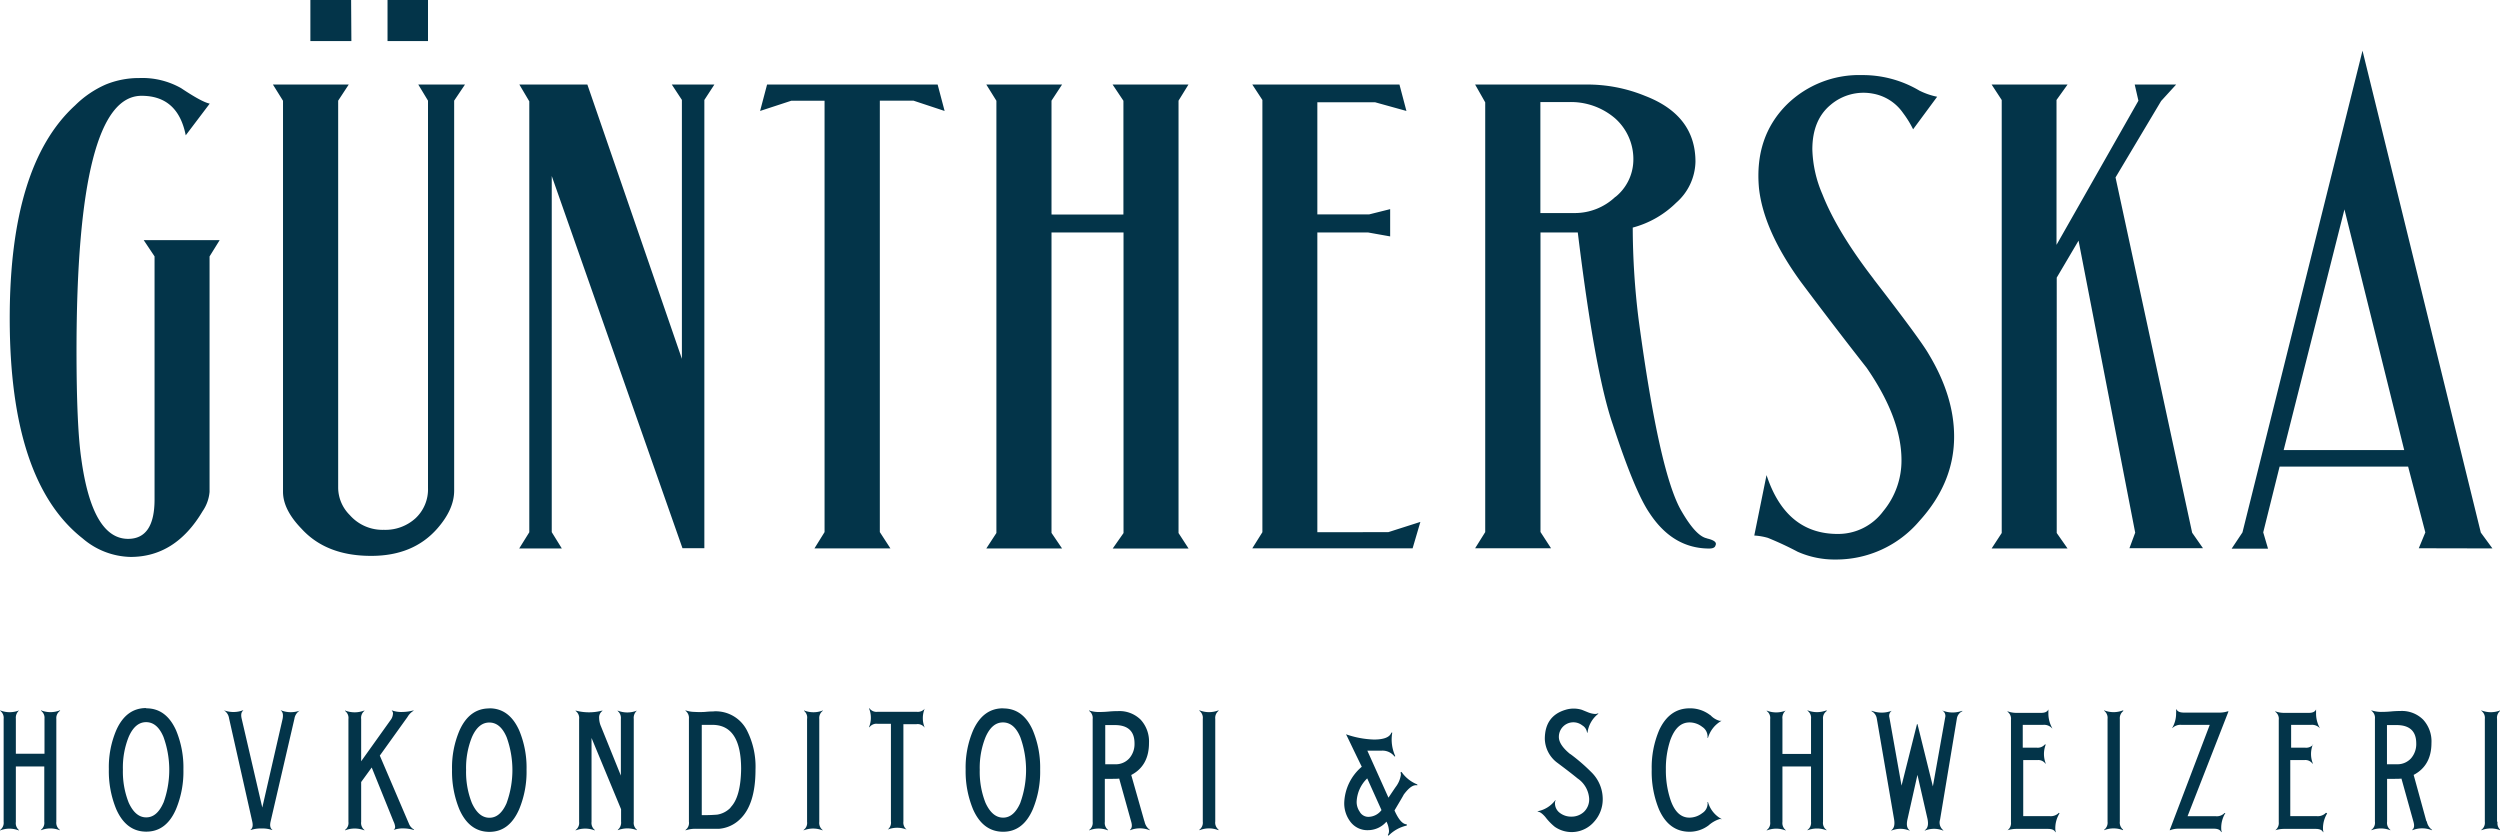
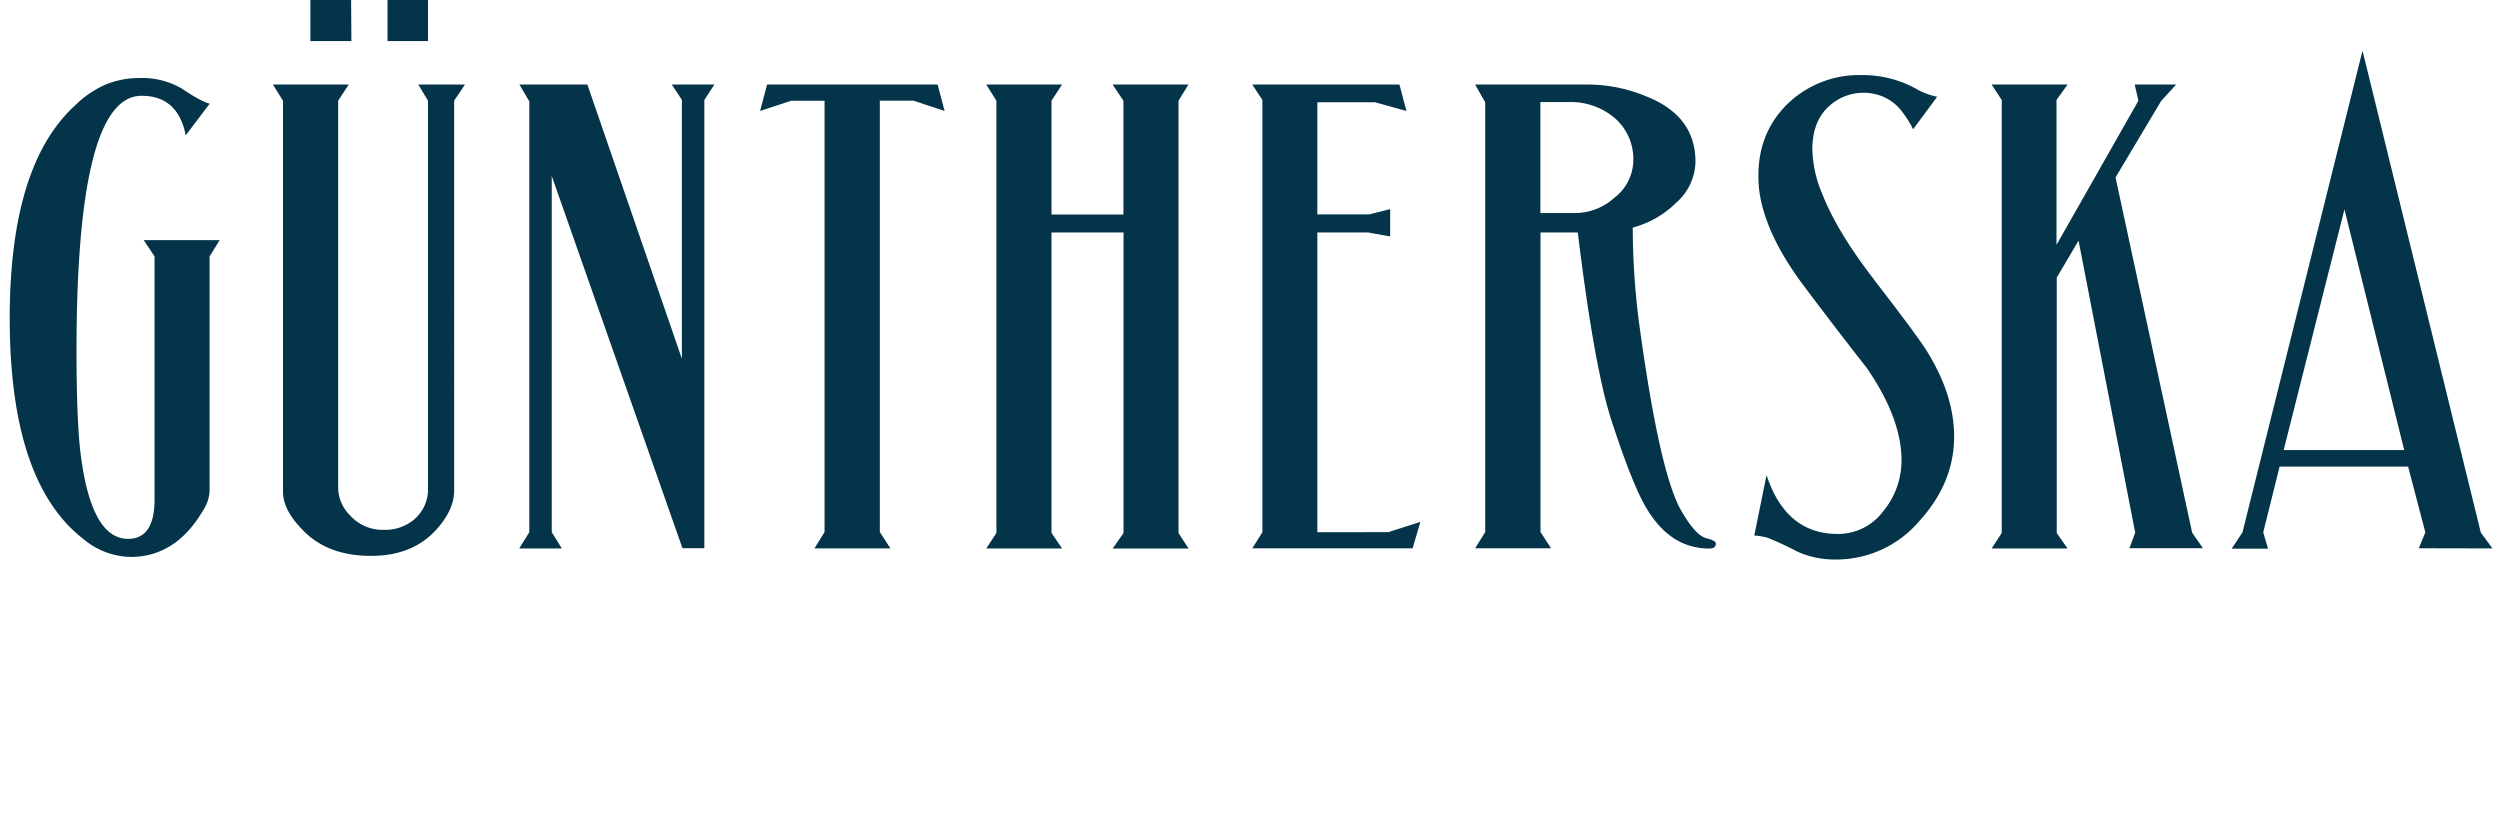
<svg xmlns="http://www.w3.org/2000/svg" viewBox="0 0 473.13 158.21">
  <defs>
    <style>.a{fill:#033449;}</style>
  </defs>
-   <path class="a" d="M11.39,134.51l-.05-.08a4.82,4.82,0,0,1-3.58,0v.08A1.65,1.65,0,0,1,8.42,136v6.64H3v-6.63a1.84,1.84,0,0,1,.62-1.57h0a4.82,4.82,0,0,1-3.58,0v.08a1.68,1.68,0,0,1,.65,1.53v19.47A1.68,1.68,0,0,1,0,157.09v.08a4.82,4.82,0,0,1,3.58,0v-.08A1.7,1.7,0,0,1,3,155.56V145.05H8.38v10.48a1.63,1.63,0,0,1-.64,1.52v.08a4.82,4.82,0,0,1,3.58,0l0-.08a1.65,1.65,0,0,1-.66-1.53V136.05A1.66,1.66,0,0,1,11.39,134.51ZM27.67,134c-2.51,0-4.38,1.37-5.63,4.11a17.79,17.79,0,0,0-1.44,7.44A18.83,18.83,0,0,0,22,153.14c1.25,2.83,3.15,4.25,5.68,4.25s4.41-1.42,5.63-4.25a18.45,18.45,0,0,0,1.4-7.52,18.19,18.19,0,0,0-1.4-7.43c-1.25-2.76-3.12-4.14-5.63-4.14Zm3.27,17.89q-1.22,2.81-3.27,2.8c-1.37,0-2.47-.93-3.32-2.8a15.88,15.88,0,0,1-1.09-6.25,15.5,15.5,0,0,1,1.09-6.17c.81-1.87,1.92-2.81,3.32-2.8s2.49.94,3.27,2.8A18.27,18.27,0,0,1,30.94,151.92Zm22.22-17.49v.08c.36.27.47.78.33,1.54l-3.85,16.81-3.9-16.81c-.18-.76-.08-1.27.28-1.53v-.08a5.16,5.16,0,0,1-3.67,0h0a2.13,2.13,0,0,1,1,1.53l4.39,19.54c.17.75.07,1.27-.31,1.53l0,.08a6.15,6.15,0,0,1,2.09-.3,5.65,5.65,0,0,1,2,.3l0-.08c-.38-.26-.48-.78-.31-1.53l4.51-19.46a2.18,2.18,0,0,1,1-1.53h0a5,5,0,0,1-3.61-.09ZM77.44,156l-5.56-13,5.24-7.31a3.28,3.28,0,0,1,1.14-1.17v-.08a8.26,8.26,0,0,1-2.1.3,5.23,5.23,0,0,1-2-.3v.08a.62.62,0,0,1,.21.53,2.16,2.16,0,0,1-.48,1.26l-5.54,7.76v-8a1.69,1.69,0,0,1,.61-1.53v-.08a5,5,0,0,1-3.67,0v.08a1.63,1.63,0,0,1,.65,1.53v19.47a1.63,1.63,0,0,1-.65,1.53v.08a5,5,0,0,1,3.67,0v-.08a1.67,1.67,0,0,1-.61-1.53V148l2-2.75,4.13,10.22a2.9,2.9,0,0,1,.3,1,.71.71,0,0,1-.3.61h0a5,5,0,0,1,1.92-.3,6.93,6.93,0,0,1,1.92.3l.05-.08a2.18,2.18,0,0,1-.93-1Zm15.18-21.93c-2.51,0-4.38,1.37-5.63,4.11a17.79,17.79,0,0,0-1.44,7.44,18.83,18.83,0,0,0,1.39,7.56c1.25,2.83,3.15,4.25,5.68,4.25S97,156,98.25,153.16a18.45,18.45,0,0,0,1.4-7.52,18.19,18.19,0,0,0-1.4-7.43C97,135.44,95.13,134.05,92.62,134.05Zm3.27,17.89q-1.22,2.81-3.27,2.8c-1.37,0-2.47-.93-3.32-2.8a15.88,15.88,0,0,1-1.09-6.25,15.5,15.5,0,0,1,1.09-6.17c.81-1.87,1.92-2.81,3.32-2.8s2.49.94,3.27,2.8A18.27,18.27,0,0,1,95.89,151.94Zm21-17.49v.08a1.72,1.72,0,0,1,.61,1.53v10.7l-3.76-9.3a4.08,4.08,0,0,1-.35-1.57,1.5,1.5,0,0,1,.61-1.36v-.08a9.65,9.65,0,0,1-5.06,0v.08a1.65,1.65,0,0,1,.66,1.53v19.47a1.65,1.65,0,0,1-.66,1.53v.08a4.92,4.92,0,0,1,3.62,0v-.09a1.69,1.69,0,0,1-.61-1.53V139.66l5.59,13.49v2.32a1.8,1.8,0,0,1-.61,1.57v.08a4.92,4.92,0,0,1,3.62,0v-.07a1.69,1.69,0,0,1-.61-1.53V136.05a1.8,1.8,0,0,1,.61-1.57h0a4.93,4.93,0,0,1-3.66,0Zm18.24.17a15,15,0,0,0-1.7.09,16.68,16.68,0,0,1-2,0,5.48,5.48,0,0,1-1.7-.3v.08a1.7,1.7,0,0,1,.65,1.53v19.47a1.65,1.65,0,0,1-.64,1.56v.08a5.65,5.65,0,0,1,2-.3h4.36a6.4,6.4,0,0,0,3.88-1.75q3-2.79,3-9.43a15.15,15.15,0,0,0-1.61-7.42,6.64,6.64,0,0,0-6.24-3.63Zm3.14,18.2a4.5,4.5,0,0,1-2.53,1.33,28.59,28.59,0,0,1-2.93.09V137.18h2q5.44,0,5.45,8.33-.07,5.33-2,7.29Zm17.47-18.31v-.08a4.82,4.82,0,0,1-3.58,0v.08a1.62,1.62,0,0,1,.58,1.54v19.47a1.63,1.63,0,0,1-.65,1.53v.08a4.82,4.82,0,0,1,3.58,0v-.08a1.7,1.7,0,0,1-.62-1.53V136.05A1.68,1.68,0,0,1,155.74,134.51Zm19.33-.48a1.73,1.73,0,0,1-1.57.66h-7.42a1.63,1.63,0,0,1-1.53-.66h-.09a4.72,4.72,0,0,1,0,3.58h.09a1.63,1.63,0,0,1,1.53-.65h2.53v18.46A1.68,1.68,0,0,1,168,157V157a4.82,4.82,0,0,1,3.58,0V157a1.69,1.69,0,0,1-.61-1.53V137.05h2.49a1.63,1.63,0,0,1,1.53.65H175a4.72,4.72,0,0,1,0-3.58Zm14.76,0c-2.51,0-4.38,1.37-5.64,4.11a17.79,17.79,0,0,0-1.44,7.44,18.84,18.84,0,0,0,1.4,7.56c1.25,2.83,3.15,4.24,5.68,4.25s4.4-1.42,5.63-4.25a18.44,18.44,0,0,0,1.39-7.52,18.18,18.18,0,0,0-1.39-7.43c-1.22-2.77-3.09-4.14-5.59-4.14Zm3.27,17.89q-1.23,2.81-3.27,2.8t-3.32-2.8a15.88,15.88,0,0,1-1.09-6.25,15.5,15.5,0,0,1,1.09-6.17c.81-1.87,1.91-2.81,3.32-2.8s2.5.94,3.27,2.8A18.27,18.27,0,0,1,193.1,151.92Zm23.48,3.5-2.49-8.77c2.24-1.17,3.36-3.2,3.36-6.07a6.08,6.08,0,0,0-1.57-4.39,5.69,5.69,0,0,0-4.32-1.63c-.29,0-.87,0-1.72.08s-1.52.09-2,.09a5.73,5.73,0,0,1-1.74-.3l0,.08a1.64,1.64,0,0,1,.69,1.54v19.47a1.65,1.65,0,0,1-.66,1.53l0,.08a4.79,4.79,0,0,1,3.57,0v-.08a1.69,1.69,0,0,1-.61-1.53V147.4c1.52,0,2.43,0,2.72-.05l2.26,8.12c.23.76.16,1.29-.22,1.58v.08a5,5,0,0,1,3.75,0v-.08a2.52,2.52,0,0,1-1-1.63ZM211,144.64h-1.83v-7.42h1.79q3.75,0,3.75,3.47a4.11,4.11,0,0,1-1,2.84,3.46,3.46,0,0,1-2.67,1.11Zm19.6-10.13v-.08a4.82,4.82,0,0,1-3.58,0l-.05.08a1.65,1.65,0,0,1,.66,1.53v19.47a1.65,1.65,0,0,1-.66,1.53l.05.08a4.82,4.82,0,0,1,3.58,0V157a1.69,1.69,0,0,1-.61-1.53V136.05a1.7,1.7,0,0,1,.65-1.54Zm34.57,11.61-.13.09a1,1,0,0,1,.08.44,5,5,0,0,1-1,2.31c-.46.67-.91,1.35-1.35,2l-4-8.9h2.75a2.87,2.87,0,0,1,2.41,1.13l.13-.09a7.56,7.56,0,0,1-.57-4.45h-.17c-.3.87-1.4,1.31-3.32,1.31a17.63,17.63,0,0,1-5.28-1c.06,0,1,2.08,3,6.15a9.35,9.35,0,0,0-3.32,6.81,5.74,5.74,0,0,0,1.22,3.67,4,4,0,0,0,3.32,1.52,4.63,4.63,0,0,0,3.45-1.61,4.39,4.39,0,0,1,.48,1.74,1.37,1.37,0,0,1-.22.79l.13.13a6.93,6.93,0,0,1,3.45-1.92v-.24c-.76,0-1.53-.85-2.32-2.62,1.11-1.87,1.69-2.85,1.75-3,1-1.34,1.82-1.92,2.57-1.75v-.17a6.63,6.63,0,0,1-3-2.39Zm-6.24,8.47a1.86,1.86,0,0,1-1.62-1,3.19,3.19,0,0,1-.56-1.87,6.49,6.49,0,0,1,2-4.41l2.7,6a3.13,3.13,0,0,1-2.48,1.28Zm38.23-11.88c-1.42-1.16-2.14-2.24-2.14-3.23a2.74,2.74,0,0,1,4.43-2.2,1.82,1.82,0,0,1,.9,1.38h.09a5.37,5.37,0,0,1,2.05-3.58l-.05-.09a1.21,1.21,0,0,1-.56.13,4.23,4.23,0,0,1-1.31-.3l-1.18-.48a5.26,5.26,0,0,0-3.14,0c-2.59.78-3.88,2.61-3.89,5.49a5.82,5.82,0,0,0,2.2,4.4c1.33,1,2.67,2,4,3.09a5,5,0,0,1,2.19,3.79,3.25,3.25,0,0,1-1,2.55,3.44,3.44,0,0,1-2.35.89,3.49,3.49,0,0,1-2.2-.71,2.26,2.26,0,0,1-.92-1.87,1.18,1.18,0,0,1,.13-.52h-.08a5.41,5.41,0,0,1-3.32,2.08v.08c.38,0,.86.33,1.44,1a10.87,10.87,0,0,0,1.79,1.86,5.6,5.6,0,0,0,7.4-.9,6.34,6.34,0,0,0,1.68-4.38,7.14,7.14,0,0,0-2.19-5.09,34.53,34.53,0,0,0-3.93-3.39Zm26.5-7.37a6.22,6.22,0,0,0-3.87-1.29q-3.84,0-5.76,4.07a17.94,17.94,0,0,0-1.44,7.48,18.7,18.7,0,0,0,1.39,7.61c1.25,2.8,3.18,4.2,5.77,4.2a6,6,0,0,0,3.6-1.2,5.78,5.78,0,0,1,2.11-1.21,1.34,1.34,0,0,1,.35.05V155a5.24,5.24,0,0,1-2.57-3.22h-.09a2.15,2.15,0,0,1-1,2.11,4,4,0,0,1-2.42.85q-2.49,0-3.63-3.51a17.62,17.62,0,0,1-.83-5.63,16.84,16.84,0,0,1,.83-5.5c.82-2.26,2-3.38,3.67-3.38a3.9,3.9,0,0,1,2.38.84,2.19,2.19,0,0,1,1,2.08h.09a5.45,5.45,0,0,1,2.57-3.23h-.39a3.7,3.7,0,0,1-1.72-1.07Zm22-.83v-.08a4.82,4.82,0,0,1-3.58,0l0,.08a1.65,1.65,0,0,1,.66,1.53v6.64h-5.41v-6.63a1.8,1.8,0,0,1,.61-1.57h0a4.82,4.82,0,0,1-3.58,0v.08a1.63,1.63,0,0,1,.65,1.53v19.47a1.63,1.63,0,0,1-.65,1.53v.08a4.82,4.82,0,0,1,3.58,0l0-.08a1.69,1.69,0,0,1-.61-1.53V145.05h5.41v10.48a1.65,1.65,0,0,1-.66,1.53l0,.08a4.82,4.82,0,0,1,3.58,0v-.08a1.63,1.63,0,0,1-.65-1.53V136.05a1.62,1.62,0,0,1,.78-1.54Zm22-.08v.08a1.2,1.2,0,0,1,.46,1.32l-2.32,13-2.91-11.78h-.1l-2.92,11.63-2.29-12.86a1.17,1.17,0,0,1,.45-1.31h0a5.3,5.3,0,0,1-3.8,0l-.05.08a1.87,1.87,0,0,1,1,1.36l3.28,19.11c.17,1,0,1.71-.52,2.06v.08a4.49,4.49,0,0,1,3.45,0v-.08c-.51-.35-.64-1.08-.37-2.18l1.86-8.3,1.89,8.28c.24,1.11.07,1.84-.5,2.2v.08a4.61,4.61,0,0,1,3.5,0v-.08a1.84,1.84,0,0,1-.61-2L370.34,136a1.81,1.81,0,0,1,1.05-1.4l-.05-.08a5.24,5.24,0,0,1-3.6,0Zm22,19.38a2.12,2.12,0,0,1-1.7.65h-5.06V143.85h2.66a1.65,1.65,0,0,1,1.53.66l.08,0a4.92,4.92,0,0,1,0-3.62H387a1.78,1.78,0,0,1-1.53.61h-2.66v-4.32h3.89a2,2,0,0,1,1.66.66h.05a5.71,5.71,0,0,1-.75-2.88v-.7h0c-.2.44-.65.65-1.35.65h-4.68a4.69,4.69,0,0,1-1.7-.3v.09a1.63,1.63,0,0,1,.65,1.53v19.37a1.68,1.68,0,0,1-.65,1.53h0a5.5,5.5,0,0,1,1.71-.26h5.93c.76,0,1.23.21,1.4.61h.09a2.37,2.37,0,0,1-.09-.65,5.36,5.36,0,0,1,.79-2.89Zm12.13-19.3v-.08a4.82,4.82,0,0,1-3.58,0v.08a1.68,1.68,0,0,1,.65,1.53v19.47a1.68,1.68,0,0,1-.65,1.53v.08a4.82,4.82,0,0,1,3.58,0V157a1.72,1.72,0,0,1-.61-1.53V136.05a1.71,1.71,0,0,1,.73-1.54Zm19.87.09a5,5,0,0,1-1.66.26h-6.68c-.76,0-1.23-.2-1.4-.61h-.09a4,4,0,0,1,0,.69,5.38,5.38,0,0,1-.75,2.85h.05a2.15,2.15,0,0,1,1.7-.61h5.37l-7.56,19.87v.09a4.29,4.29,0,0,1,1.66-.31h6.67c.76,0,1.23.22,1.4.66l.09-.05a2.67,2.67,0,0,1-.09-.69,5.36,5.36,0,0,1,.79-2.89H421a2,2,0,0,1-1.66.61H414l7.74-19.82Zm18.54,19.21a2.12,2.12,0,0,1-1.7.65h-5.06V143.85h2.66a1.63,1.63,0,0,1,1.53.66l.09,0a4.82,4.82,0,0,1,0-3.62h.07a1.73,1.73,0,0,1-1.53.61h-2.66v-4.32h3.8a2,2,0,0,1,1.66.66h0a5.7,5.7,0,0,1-.74-2.88v-.7h0c-.2.44-.65.65-1.34.65h-4.69a4.63,4.63,0,0,1-1.69-.3v.09a1.63,1.63,0,0,1,.66,1.53v19.37a1.71,1.71,0,0,1-.66,1.53h0a5.44,5.44,0,0,1,1.7-.26h5.94c.75,0,1.22.21,1.39.61h.09a2.37,2.37,0,0,1-.09-.65,5.44,5.44,0,0,1,.79-2.89Zm19,1.61-2.41-8.77c2.24-1.17,3.37-3.19,3.37-6.07a6.06,6.06,0,0,0-1.58-4.39,5.68,5.68,0,0,0-4.32-1.63c-.29,0-.86,0-1.72.08s-1.52.09-2,.09a5.73,5.73,0,0,1-1.74-.3v.08a1.65,1.65,0,0,1,.66,1.53v19.47a1.63,1.63,0,0,1-.67,1.54v.08a4.82,4.82,0,0,1,3.58,0v-.08a1.69,1.69,0,0,1-.61-1.53V147.4c1.52,0,2.43,0,2.72-.05l2.26,8.12c.23.76.16,1.29-.22,1.58v.08a5,5,0,0,1,3.75,0v-.08a2.53,2.53,0,0,1-1-1.63Zm-5.63-10.78h-1.83v-7.42h1.79q3.75,0,3.75,3.47a4.11,4.11,0,0,1-1,2.84,3.47,3.47,0,0,1-2.6,1.11Zm19,10.87V136.05a1.69,1.69,0,0,1,.61-1.53v-.08a4.82,4.82,0,0,1-3.58,0v.08a1.65,1.65,0,0,1,.66,1.53v19.47a1.65,1.65,0,0,1-.66,1.53v.08a4.82,4.82,0,0,1,3.58,0v-.08a1.7,1.7,0,0,1-.51-1.54Z" />
  <path class="a" d="M29.25,48.52v46q0,7.45-5,7.46-6.81,0-8.88-15.25-.88-6.15-.89-20.22,0-48.38,12.31-48.38,6.88,0,8.36,7.48l4.54-6c-1-.2-2.78-1.17-5.42-2.93a14.9,14.9,0,0,0-7.92-1.91A16.52,16.52,0,0,0,20,16a19.14,19.14,0,0,0-5.79,3.95Q1.84,31.23,1.84,60.25q0,30.8,13.78,41.63a14.36,14.36,0,0,0,9.09,3.52q8.5,0,13.63-8.65a7.55,7.55,0,0,0,1.32-3.66V48.53l1.91-3.08H27.2ZM81,19.05v73.3a7.48,7.48,0,0,1-2.35,5.72,8.45,8.45,0,0,1-6,2.2,8.23,8.23,0,0,1-6.45-2.79A7.36,7.36,0,0,1,64,92.35V19.05L66,16H51.65l1.91,3.07v74c0,2.25,1.17,4.59,3.51,7q4.7,5.15,13.2,5.13c5.27,0,9.42-1.7,12.45-5.13,2.15-2.44,3.22-4.83,3.23-7.18V19.05L88,16H79.16ZM81,0H73.34V7.77H81ZM66.45,0H58.74V7.77H66.5Zm62.6,18.91v49L111.16,16H98.29l1.88,3.18v81.55l-1.91,3.07h8.07l-1.91-3.09V33.31l24.74,70.44h4.14V18.92L135.2,16h-8.06ZM145.17,16l-1.32,5,5.89-1.93h6.31V100.7l-1.91,3.08h14.37l-2-3.08V19.05h6.37L178.77,21l-1.32-5Zm79.75,0H210.56l2.05,3.07V40.6H199V19.05L201,16H186.66l1.91,3.07v81.8l-1.91,2.93H201L199,100.85V44h13.63v56.88l-2.05,2.93h14.36l-1.9-2.93V19.05Zm24.39,84.72V44h9.63l4.15.74V39.58l-4,1h-9.78V19.36h10.95L266.17,21l-1.32-5H237l1.91,2.92v81.8L237,103.77h30.34l1.47-5-6.07,1.94ZM323,101.87c-1.37-.29-2.94-2-4.69-5q-4.25-7-8.21-36.5A142.94,142.94,0,0,1,309,43.07a18.39,18.39,0,0,0,8.21-4.69,10.61,10.61,0,0,0,3.66-7.77q0-8.79-9.53-12.46A28.77,28.77,0,0,0,300.17,16h-21l1.91,3.37V100.7l-1.91,3.06h14.37l-2-3.08V44h7.06q3.24,26.54,6.63,36.35,4.13,12.61,6.92,16.71,4.41,6.75,11.34,6.75c.68,0,1.08-.2,1.17-.59.29-.58-.25-1-1.62-1.32Zm-17.3-64.61a11.13,11.13,0,0,1-7.68,3.06h-6.5v-21h5.32a12.83,12.83,0,0,1,8.79,3.05,10.31,10.31,0,0,1,3.48,8.16A9.1,9.1,0,0,1,305.74,37.26Zm48.87,15.52q-6.89-8.94-9.67-16a22.83,22.83,0,0,1-1.91-8.5q0-5.57,3.45-8.43a9.6,9.6,0,0,1,8-2.13,8.81,8.81,0,0,1,5.72,3.67,18.76,18.76,0,0,1,1.9,3.08l4.55-6.16a13.55,13.55,0,0,1-3.38-1.17,21,21,0,0,0-10.84-2.93,19.53,19.53,0,0,0-14.22,5.57q-6.16,6.15-5.28,15.83.88,8.05,7.92,17.73,6.15,8.22,12.46,16.27,6.58,9.54,6.59,17.45a15,15,0,0,1-3.44,9.67,10.62,10.62,0,0,1-8.62,4.32q-9.82,0-13.48-11.14L332,101.35a11.82,11.82,0,0,1,2.57.44,61.44,61.44,0,0,1,5.64,2.63,17.23,17.23,0,0,0,7.18,1.47,20.64,20.64,0,0,0,15.83-7.26q6.6-7.25,6.6-16Q369.83,75,365,67q-1.47-2.6-10.41-14.17Zm45.8-19.2L409,19.11,411.84,16H404l.7,3.06-15.5,27.28V18.92L391.29,16H376.92l1.91,2.93v81.94l-1.91,2.93h14.37l-2.05-2.93V52.54l4.13-7,10.72,55.27L403,103.75h13.92l-2.05-2.93Zm71.33,70.21-2.2-3L447.11,9.59l-22.72,91.17-2.05,3.08h6.89l-.91-3.09,3.1-12.45h24.32L459,100.76l-1.24,3ZM432.19,85.17l11.5-45.54L455,85.17Z" />
</svg>